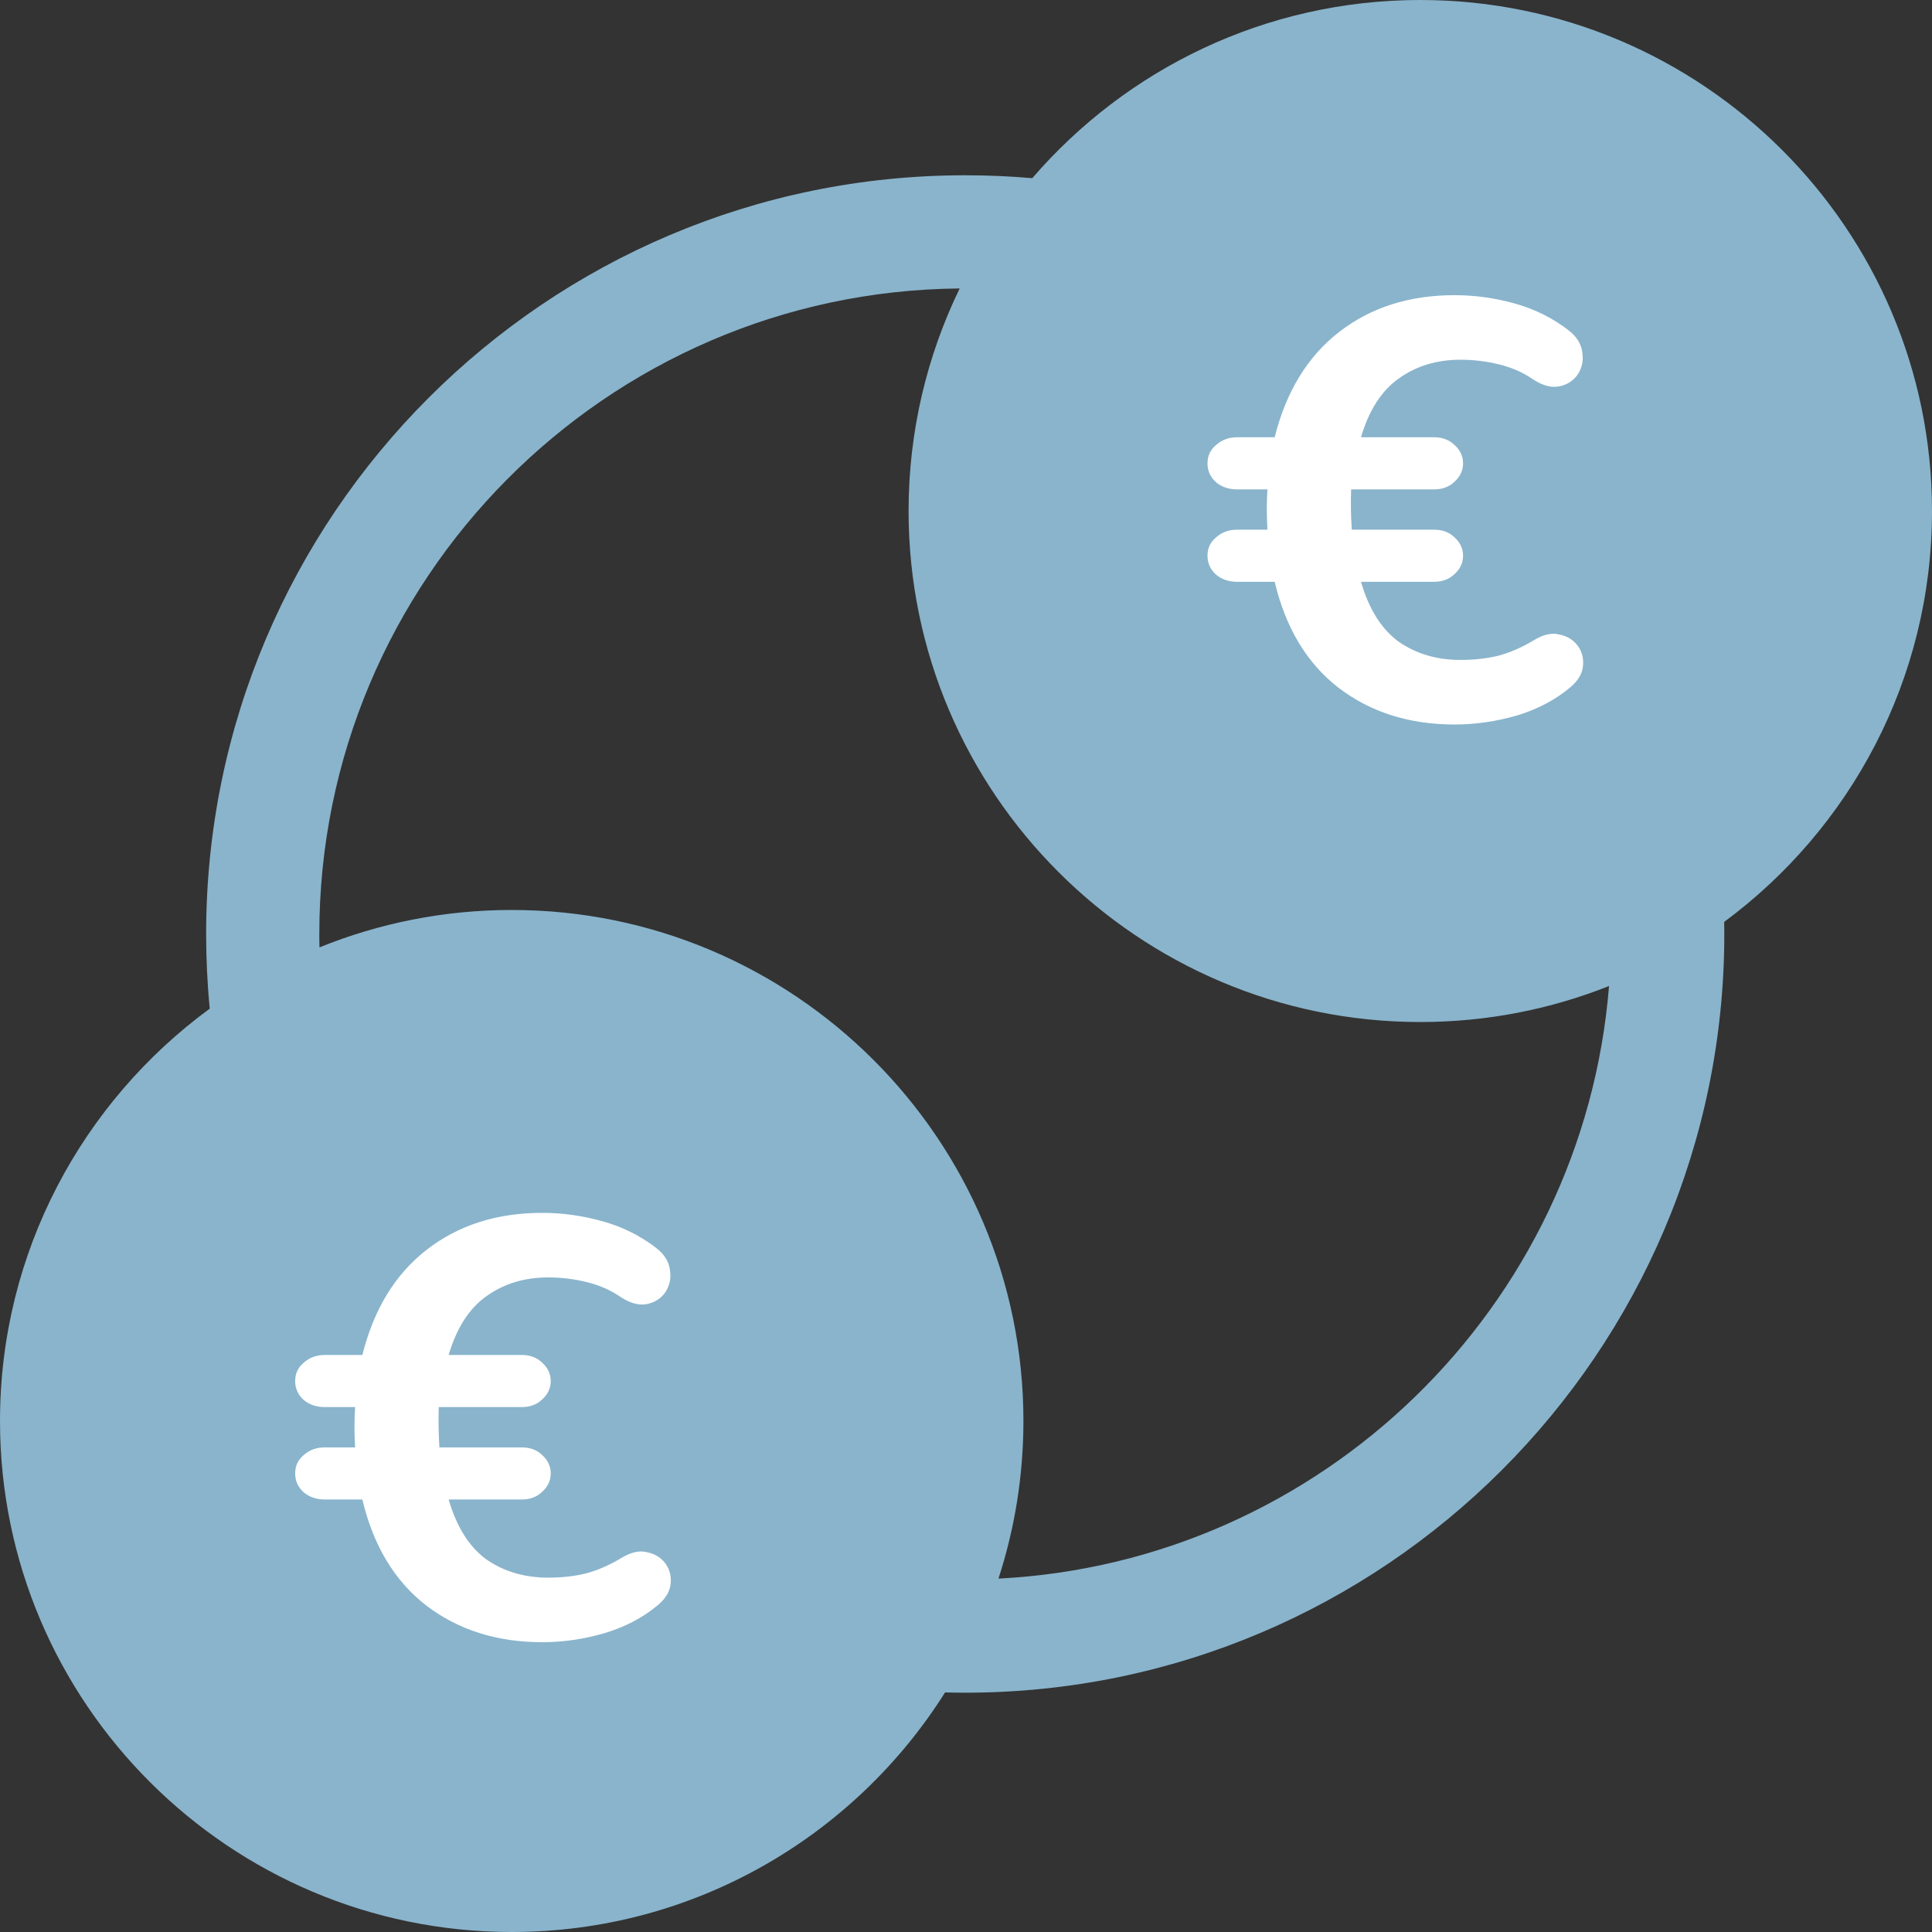
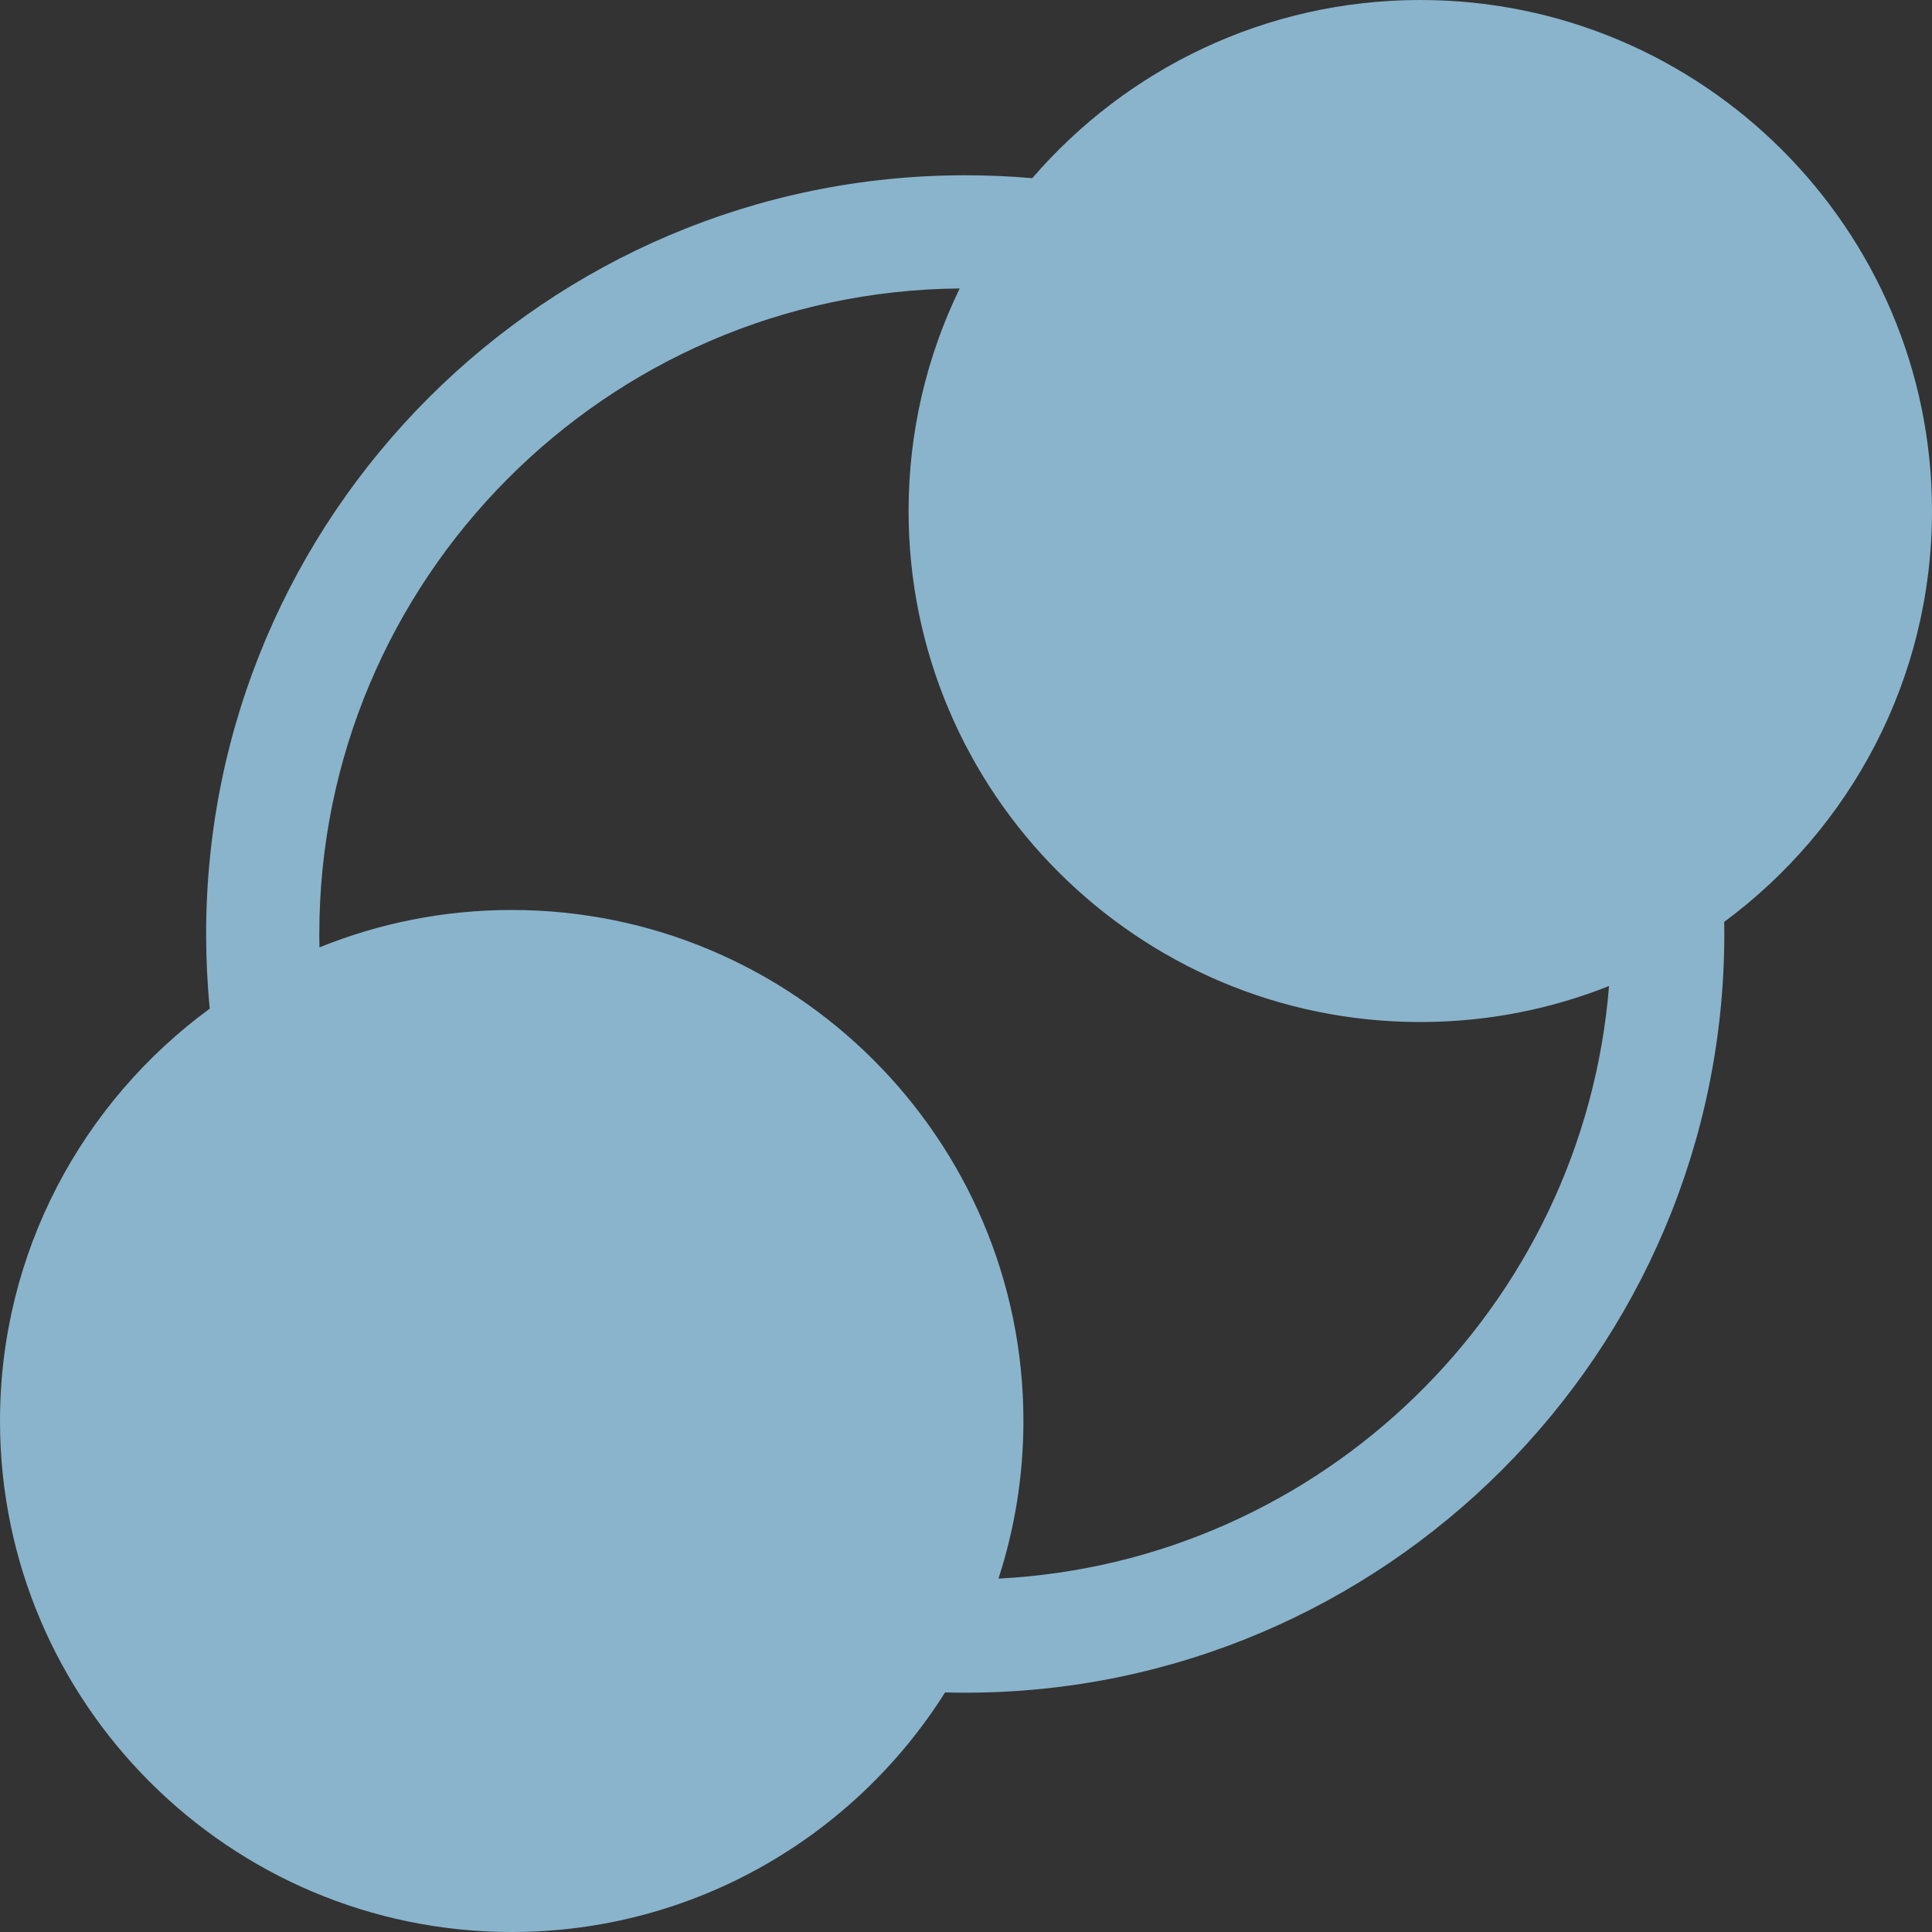
<svg xmlns="http://www.w3.org/2000/svg" width="36" height="36" viewBox="0 0 36 36" fill="none">
  <rect x="0" y="0" width="36" height="36" fill="#333333" stroke="none" />
  <path d="M36 9.522C36 4.271 31.723 0 26.465 0C23.578 0 20.985 1.289 19.235 3.32C18.821 3.284 18.402 3.266 17.985 3.266C10.185 3.266 3.841 9.608 3.841 17.403C3.841 17.867 3.863 18.333 3.908 18.795C1.541 20.529 0 23.328 0 26.478C0 31.729 4.277 36 9.535 36C12.933 36 15.922 34.215 17.61 31.536C17.735 31.539 17.861 31.541 17.985 31.541C25.784 31.541 32.13 25.198 32.13 17.403C32.13 17.328 32.129 17.253 32.128 17.178C34.476 15.442 36 12.656 36 9.522ZM18.605 29.415C18.906 28.49 19.07 27.503 19.07 26.478C19.07 21.227 14.792 16.956 9.535 16.956C8.269 16.956 7.059 17.204 5.953 17.653C5.95 17.57 5.95 17.487 5.95 17.403C5.95 10.805 11.294 5.431 17.882 5.375C17.273 6.63 16.93 8.037 16.93 9.522C16.93 14.773 21.208 19.044 26.465 19.044C27.707 19.044 28.893 18.806 29.982 18.373C29.502 24.35 24.632 29.108 18.605 29.415Z" fill="#89B4CC" />
-   <path d="M27.103 13.5C26.26 13.5 25.54 13.272 24.942 12.816C24.353 12.36 23.956 11.701 23.752 10.841H23.052C22.897 10.841 22.766 10.797 22.66 10.708C22.553 10.613 22.5 10.495 22.5 10.355C22.5 10.215 22.553 10.101 22.66 10.013C22.766 9.917 22.897 9.87 23.052 9.87H23.617C23.601 9.605 23.601 9.355 23.617 9.119H23.052C22.897 9.119 22.766 9.075 22.66 8.987C22.553 8.891 22.5 8.774 22.5 8.634C22.5 8.494 22.553 8.38 22.66 8.292C22.766 8.196 22.897 8.148 23.052 8.148H23.752C23.965 7.295 24.366 6.64 24.955 6.184C25.544 5.728 26.26 5.5 27.103 5.5C27.479 5.5 27.851 5.551 28.22 5.654C28.596 5.757 28.935 5.927 29.238 6.162C29.385 6.28 29.467 6.416 29.484 6.57C29.508 6.717 29.48 6.854 29.398 6.979C29.316 7.096 29.201 7.17 29.054 7.199C28.907 7.229 28.743 7.185 28.563 7.067C28.383 6.942 28.174 6.85 27.937 6.791C27.7 6.732 27.459 6.703 27.213 6.703C26.771 6.703 26.387 6.82 26.059 7.056C25.74 7.284 25.507 7.648 25.36 8.148H26.722C26.878 8.148 27.004 8.196 27.103 8.292C27.209 8.387 27.262 8.501 27.262 8.634C27.262 8.766 27.209 8.88 27.103 8.976C27.004 9.071 26.878 9.119 26.722 9.119H25.176C25.167 9.369 25.172 9.62 25.188 9.87H26.722C26.878 9.87 27.004 9.917 27.103 10.013C27.209 10.109 27.262 10.223 27.262 10.355C27.262 10.488 27.209 10.602 27.103 10.697C27.004 10.793 26.878 10.841 26.722 10.841H25.36C25.507 11.348 25.74 11.72 26.059 11.955C26.387 12.183 26.771 12.297 27.213 12.297C27.467 12.297 27.7 12.271 27.913 12.22C28.134 12.161 28.355 12.066 28.575 11.933C28.755 11.823 28.915 11.786 29.054 11.823C29.201 11.852 29.316 11.922 29.398 12.032C29.48 12.143 29.512 12.271 29.496 12.419C29.48 12.558 29.402 12.687 29.263 12.805C28.985 13.04 28.649 13.217 28.256 13.335C27.872 13.445 27.487 13.5 27.103 13.5Z" fill="white" />
-   <path d="M10.103 30.6C9.26 30.6 8.54 30.372 7.942 29.916C7.353 29.46 6.956 28.801 6.752 27.941H6.052C5.897 27.941 5.766 27.896 5.66 27.808C5.553 27.713 5.5 27.595 5.5 27.455C5.5 27.315 5.553 27.201 5.66 27.113C5.766 27.017 5.897 26.97 6.052 26.97H6.617C6.601 26.705 6.601 26.455 6.617 26.219H6.052C5.897 26.219 5.766 26.175 5.66 26.087C5.553 25.991 5.5 25.873 5.5 25.734C5.5 25.594 5.553 25.48 5.66 25.392C5.766 25.296 5.897 25.248 6.052 25.248H6.752C6.965 24.395 7.366 23.74 7.955 23.284C8.544 22.828 9.26 22.6 10.103 22.6C10.479 22.6 10.851 22.651 11.22 22.755C11.596 22.857 11.935 23.027 12.238 23.262C12.385 23.38 12.467 23.516 12.484 23.67C12.508 23.817 12.479 23.953 12.398 24.079C12.316 24.196 12.201 24.27 12.054 24.299C11.907 24.329 11.743 24.285 11.563 24.167C11.383 24.042 11.175 23.95 10.937 23.891C10.7 23.832 10.459 23.803 10.213 23.803C9.771 23.803 9.387 23.92 9.059 24.156C8.74 24.384 8.507 24.748 8.36 25.248H9.722C9.878 25.248 10.004 25.296 10.103 25.392C10.209 25.487 10.262 25.601 10.262 25.734C10.262 25.866 10.209 25.98 10.103 26.076C10.004 26.172 9.878 26.219 9.722 26.219H8.176C8.167 26.469 8.172 26.72 8.188 26.97H9.722C9.878 26.97 10.004 27.017 10.103 27.113C10.209 27.209 10.262 27.323 10.262 27.455C10.262 27.588 10.209 27.702 10.103 27.797C10.004 27.893 9.878 27.941 9.722 27.941H8.36C8.507 28.448 8.74 28.82 9.059 29.055C9.387 29.283 9.771 29.397 10.213 29.397C10.467 29.397 10.7 29.372 10.913 29.32C11.133 29.261 11.354 29.166 11.575 29.033C11.755 28.923 11.915 28.886 12.054 28.923C12.201 28.952 12.316 29.022 12.398 29.132C12.479 29.243 12.512 29.372 12.496 29.519C12.479 29.658 12.402 29.787 12.263 29.905C11.985 30.14 11.649 30.317 11.256 30.434C10.872 30.545 10.487 30.6 10.103 30.6Z" fill="white" />
</svg>